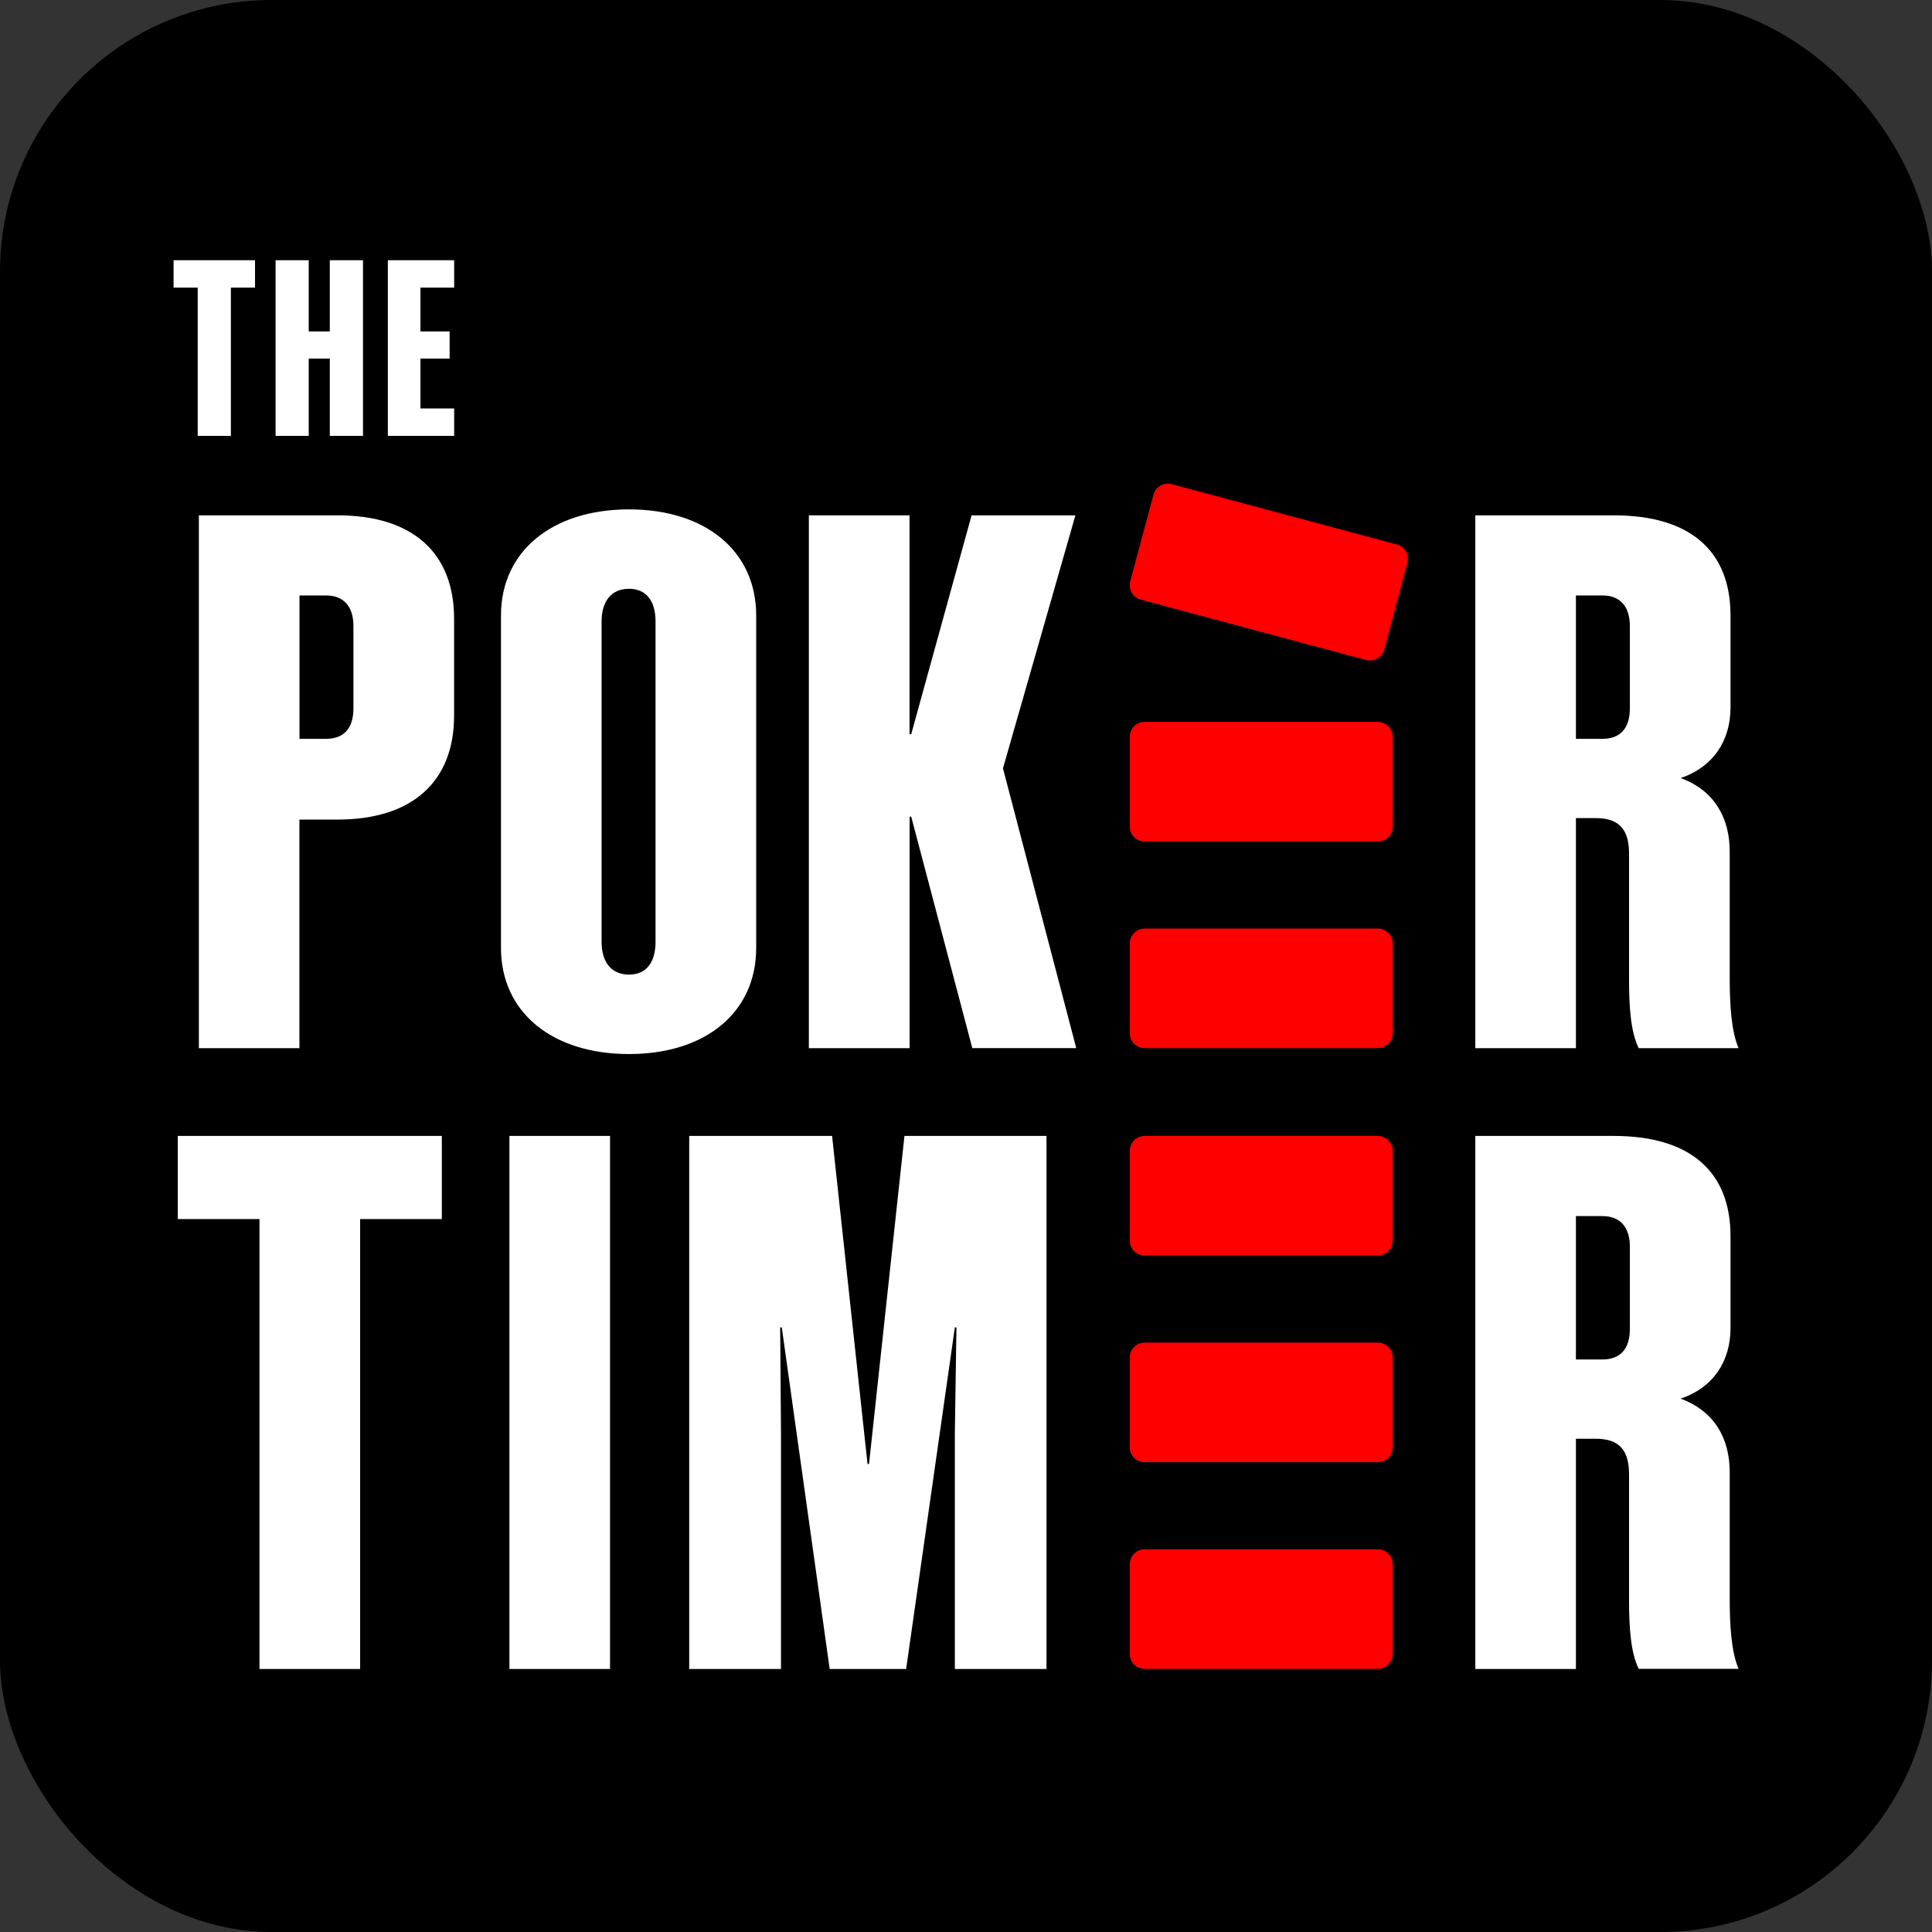
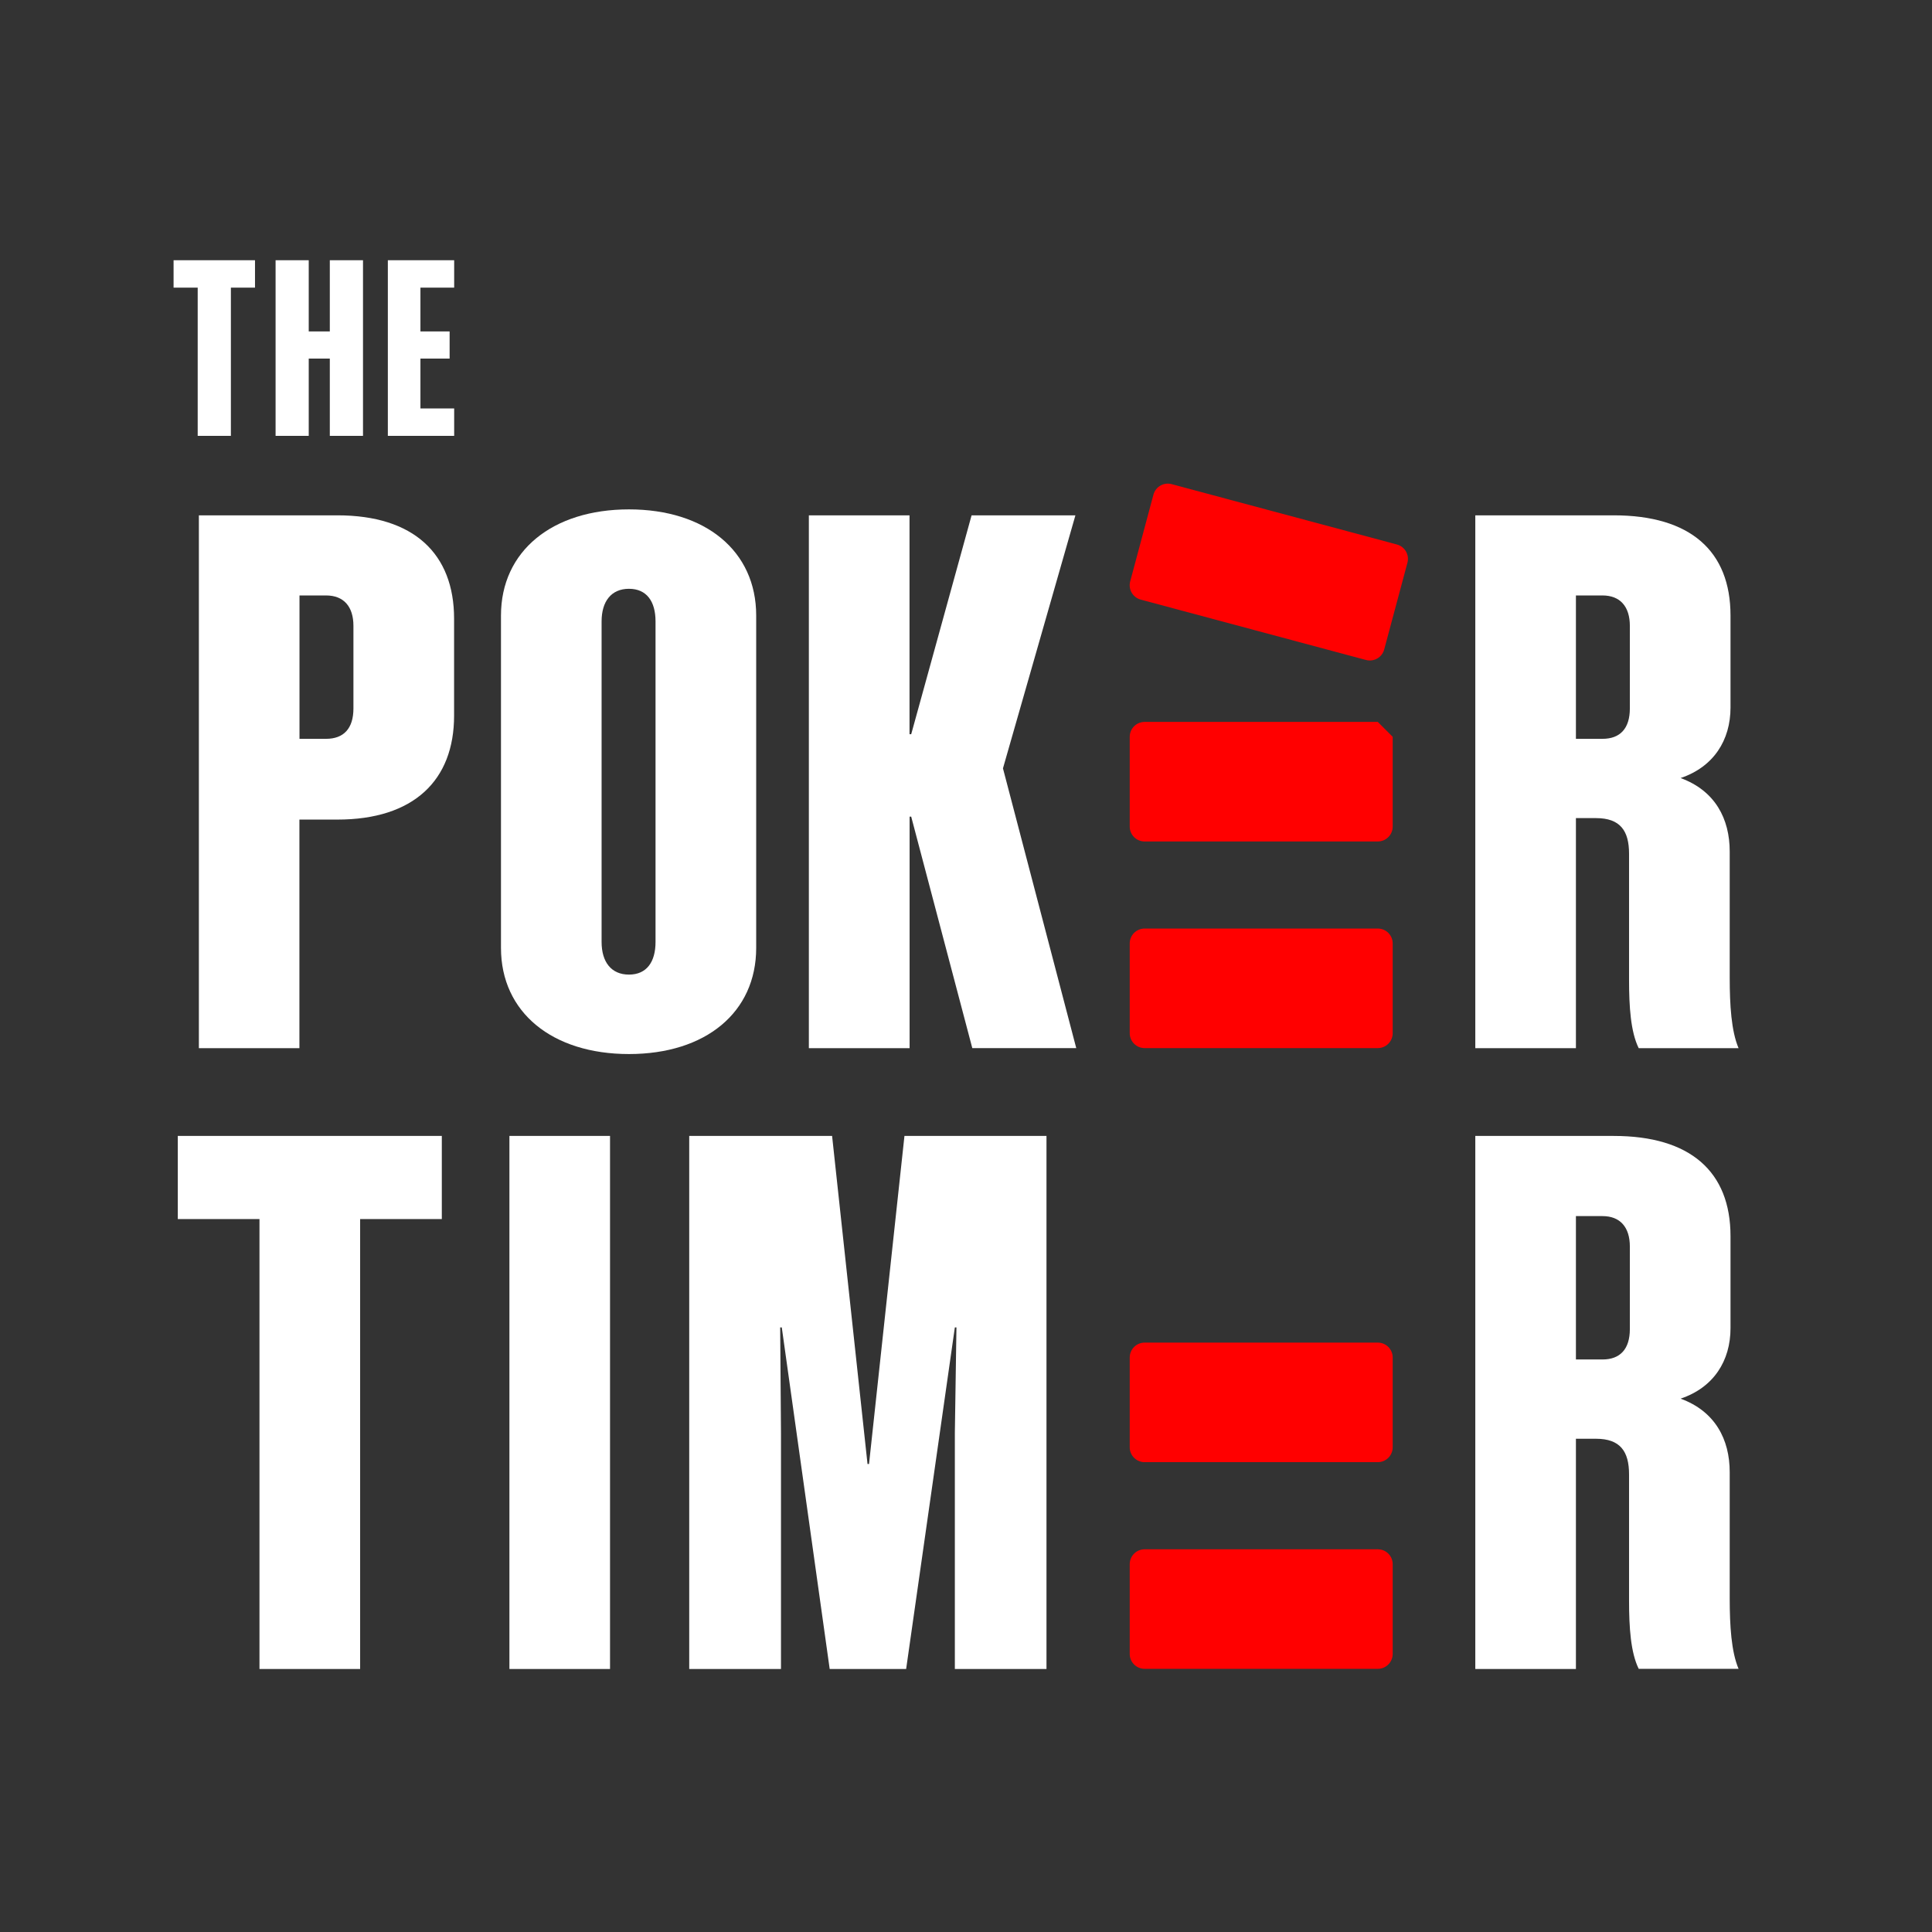
<svg xmlns="http://www.w3.org/2000/svg" width="512" height="512" viewBox="0 0 512 512" fill="none">
  <rect x="0" y="0" width="512" height="512" fill="#333333" stroke="none" />
  <g clip-path="url(#clip0_7286_17874)">
-     <rect width="512" height="512" fill="black" />
    <g clip-path="url(#clip1_7286_17874)">
      <path d="M120.338 163.959V189.662C120.338 206.783 109.666 217.198 89.405 217.198H79.347V277.779H52.705V136.568H89.405C109.699 136.568 120.338 146.794 120.338 163.959ZM79.37 157.801V195.797H86.41C91.103 195.797 93.663 193.048 93.663 187.729V165.87C93.663 160.752 91.103 157.801 86.41 157.801H79.37Z" fill="white" />
      <path d="M200.398 163.121V251.204C200.398 268.314 186.988 279.333 166.682 279.333C146.377 279.333 132.765 268.314 132.765 251.204V163.121C132.765 146 146.421 134.992 166.682 134.992C186.943 134.992 200.398 146 200.398 163.121ZM159.429 164.685V249.618C159.429 254.937 161.988 258.278 166.682 258.278C171.376 258.278 173.723 254.926 173.723 249.618V164.685C173.723 159.377 171.376 156.036 166.682 156.036C161.988 156.036 159.429 159.377 159.429 164.685Z" fill="white" />
      <path d="M241.478 216.416H241.054V277.779H214.356V136.568H241.031V194.579H241.478L257.481 136.568H284.995L265.796 203.62L285.219 277.768H257.671L241.478 216.416Z" fill="white" />
      <path d="M95.439 323.062V442.302H68.764V323.062H47.117V301.035H117.086V323.062H95.439Z" fill="white" />
      <path d="M161.664 442.302H135V301.035H161.664V442.302Z" fill="white" />
      <path d="M219.877 442.302L207.181 351.782H206.757L206.969 379.72V442.302H182.652V301.035H220.514L229.901 387.968H230.303L239.69 301.035H277.329V442.302H253.045V379.72L253.469 351.782H253.045L240.137 442.302H219.877Z" fill="white" />
      <path d="M417.635 381.285V442.302H390.97V301.035H427.659C447.931 301.035 458.603 310.478 458.603 327.588V351.983C458.603 360.633 454.133 367.718 445.372 370.657C454.547 374.01 458.391 381.475 458.391 390.136V423.572C458.391 430.847 458.816 437.731 460.738 442.257H434.275C432.14 437.933 431.716 431.239 431.716 424.165V390.728C431.716 384.626 429.369 381.285 422.965 381.285H417.635ZM424.675 322.279H417.635V360.275H424.675C429.369 360.275 431.928 357.515 431.928 352.207V330.348C431.928 325.23 429.369 322.279 424.675 322.279Z" fill="white" />
      <path d="M417.635 216.807V277.779H390.97V136.568H427.659C447.931 136.568 458.603 146 458.603 163.121V187.505C458.603 196.155 454.133 203.24 445.372 206.19C454.547 209.543 458.391 217.008 458.391 225.658V259.094C458.391 266.369 458.816 273.253 460.738 277.779H434.275C432.14 273.454 431.716 266.76 431.716 259.686V226.25C431.716 220.148 429.369 216.807 422.965 216.807H417.635ZM424.675 157.801H417.635V195.797H424.675C429.369 195.797 431.928 193.048 431.928 187.729V165.87C431.928 160.752 429.369 157.801 424.675 157.801Z" fill="white" />
      <path d="M61.187 76.233V115.514H52.392V76.233H46V68.969H67.579V76.233H61.187Z" fill="white" />
      <path d="M96.2 68.969V115.514H87.404V95.03H81.817V115.514H73.033V68.969H81.817V87.833H87.404V68.969H96.2Z" fill="white" />
      <path d="M120.36 68.969V76.233H111.42V87.833H119.154V95.03H111.42V108.25H120.36V115.514H102.782V68.969H120.36Z" fill="white" />
-       <path d="M365.133 191.316H303.333C301.155 191.316 299.389 193.083 299.389 195.261V219.054C299.389 221.232 301.155 222.998 303.333 222.998H365.133C367.312 222.998 369.078 221.232 369.078 219.054V195.261C369.078 193.083 367.312 191.316 365.133 191.316Z" fill="#FF0000" />
+       <path d="M365.133 191.316H303.333C301.155 191.316 299.389 193.083 299.389 195.261V219.054C299.389 221.232 301.155 222.998 303.333 222.998H365.133C367.312 222.998 369.078 221.232 369.078 219.054V195.261Z" fill="#FF0000" />
      <path d="M305.672 131.093L299.514 154.074C298.95 156.179 300.199 158.342 302.303 158.906L361.997 174.901C364.102 175.465 366.265 174.216 366.829 172.111L372.986 149.13C373.55 147.025 372.301 144.862 370.197 144.298L310.503 128.303C308.399 127.739 306.236 128.988 305.672 131.093Z" fill="#FF0000" />
      <path d="M365.133 246.075H303.333C301.155 246.075 299.389 247.842 299.389 250.02V273.813C299.389 275.991 301.155 277.757 303.333 277.757H365.133C367.312 277.757 369.078 275.991 369.078 273.813V250.02C369.078 247.842 367.312 246.075 365.133 246.075Z" fill="#FF0000" />
-       <path d="M365.133 301.036H303.333C301.155 301.036 299.389 302.802 299.389 304.98V328.773C299.389 330.951 301.155 332.718 303.333 332.718H365.133C367.312 332.718 369.078 330.951 369.078 328.773V304.98C369.078 302.802 367.312 301.036 365.133 301.036Z" fill="#FF0000" />
      <path d="M365.133 355.806H303.333C301.155 355.806 299.389 357.572 299.389 359.751V383.543C299.389 385.721 301.155 387.488 303.333 387.488H365.133C367.312 387.488 369.078 385.721 369.078 383.543V359.751C369.078 357.572 367.312 355.806 365.133 355.806Z" fill="#FF0000" />
      <path d="M365.133 410.576H303.333C301.155 410.576 299.389 412.342 299.389 414.521V438.313C299.389 440.492 301.155 442.258 303.333 442.258H365.133C367.312 442.258 369.078 440.492 369.078 438.313V414.521C369.078 412.342 367.312 410.576 365.133 410.576Z" fill="#FF0000" />
    </g>
  </g>
  <defs>
    <clipPath id="clip0_7286_17874">
      <rect width="512" height="512" rx="72" fill="white" />
    </clipPath>
    <clipPath id="clip1_7286_17874">
      <rect width="420" height="373.333" fill="white" transform="translate(46 68.969)" />
    </clipPath>
  </defs>
</svg>